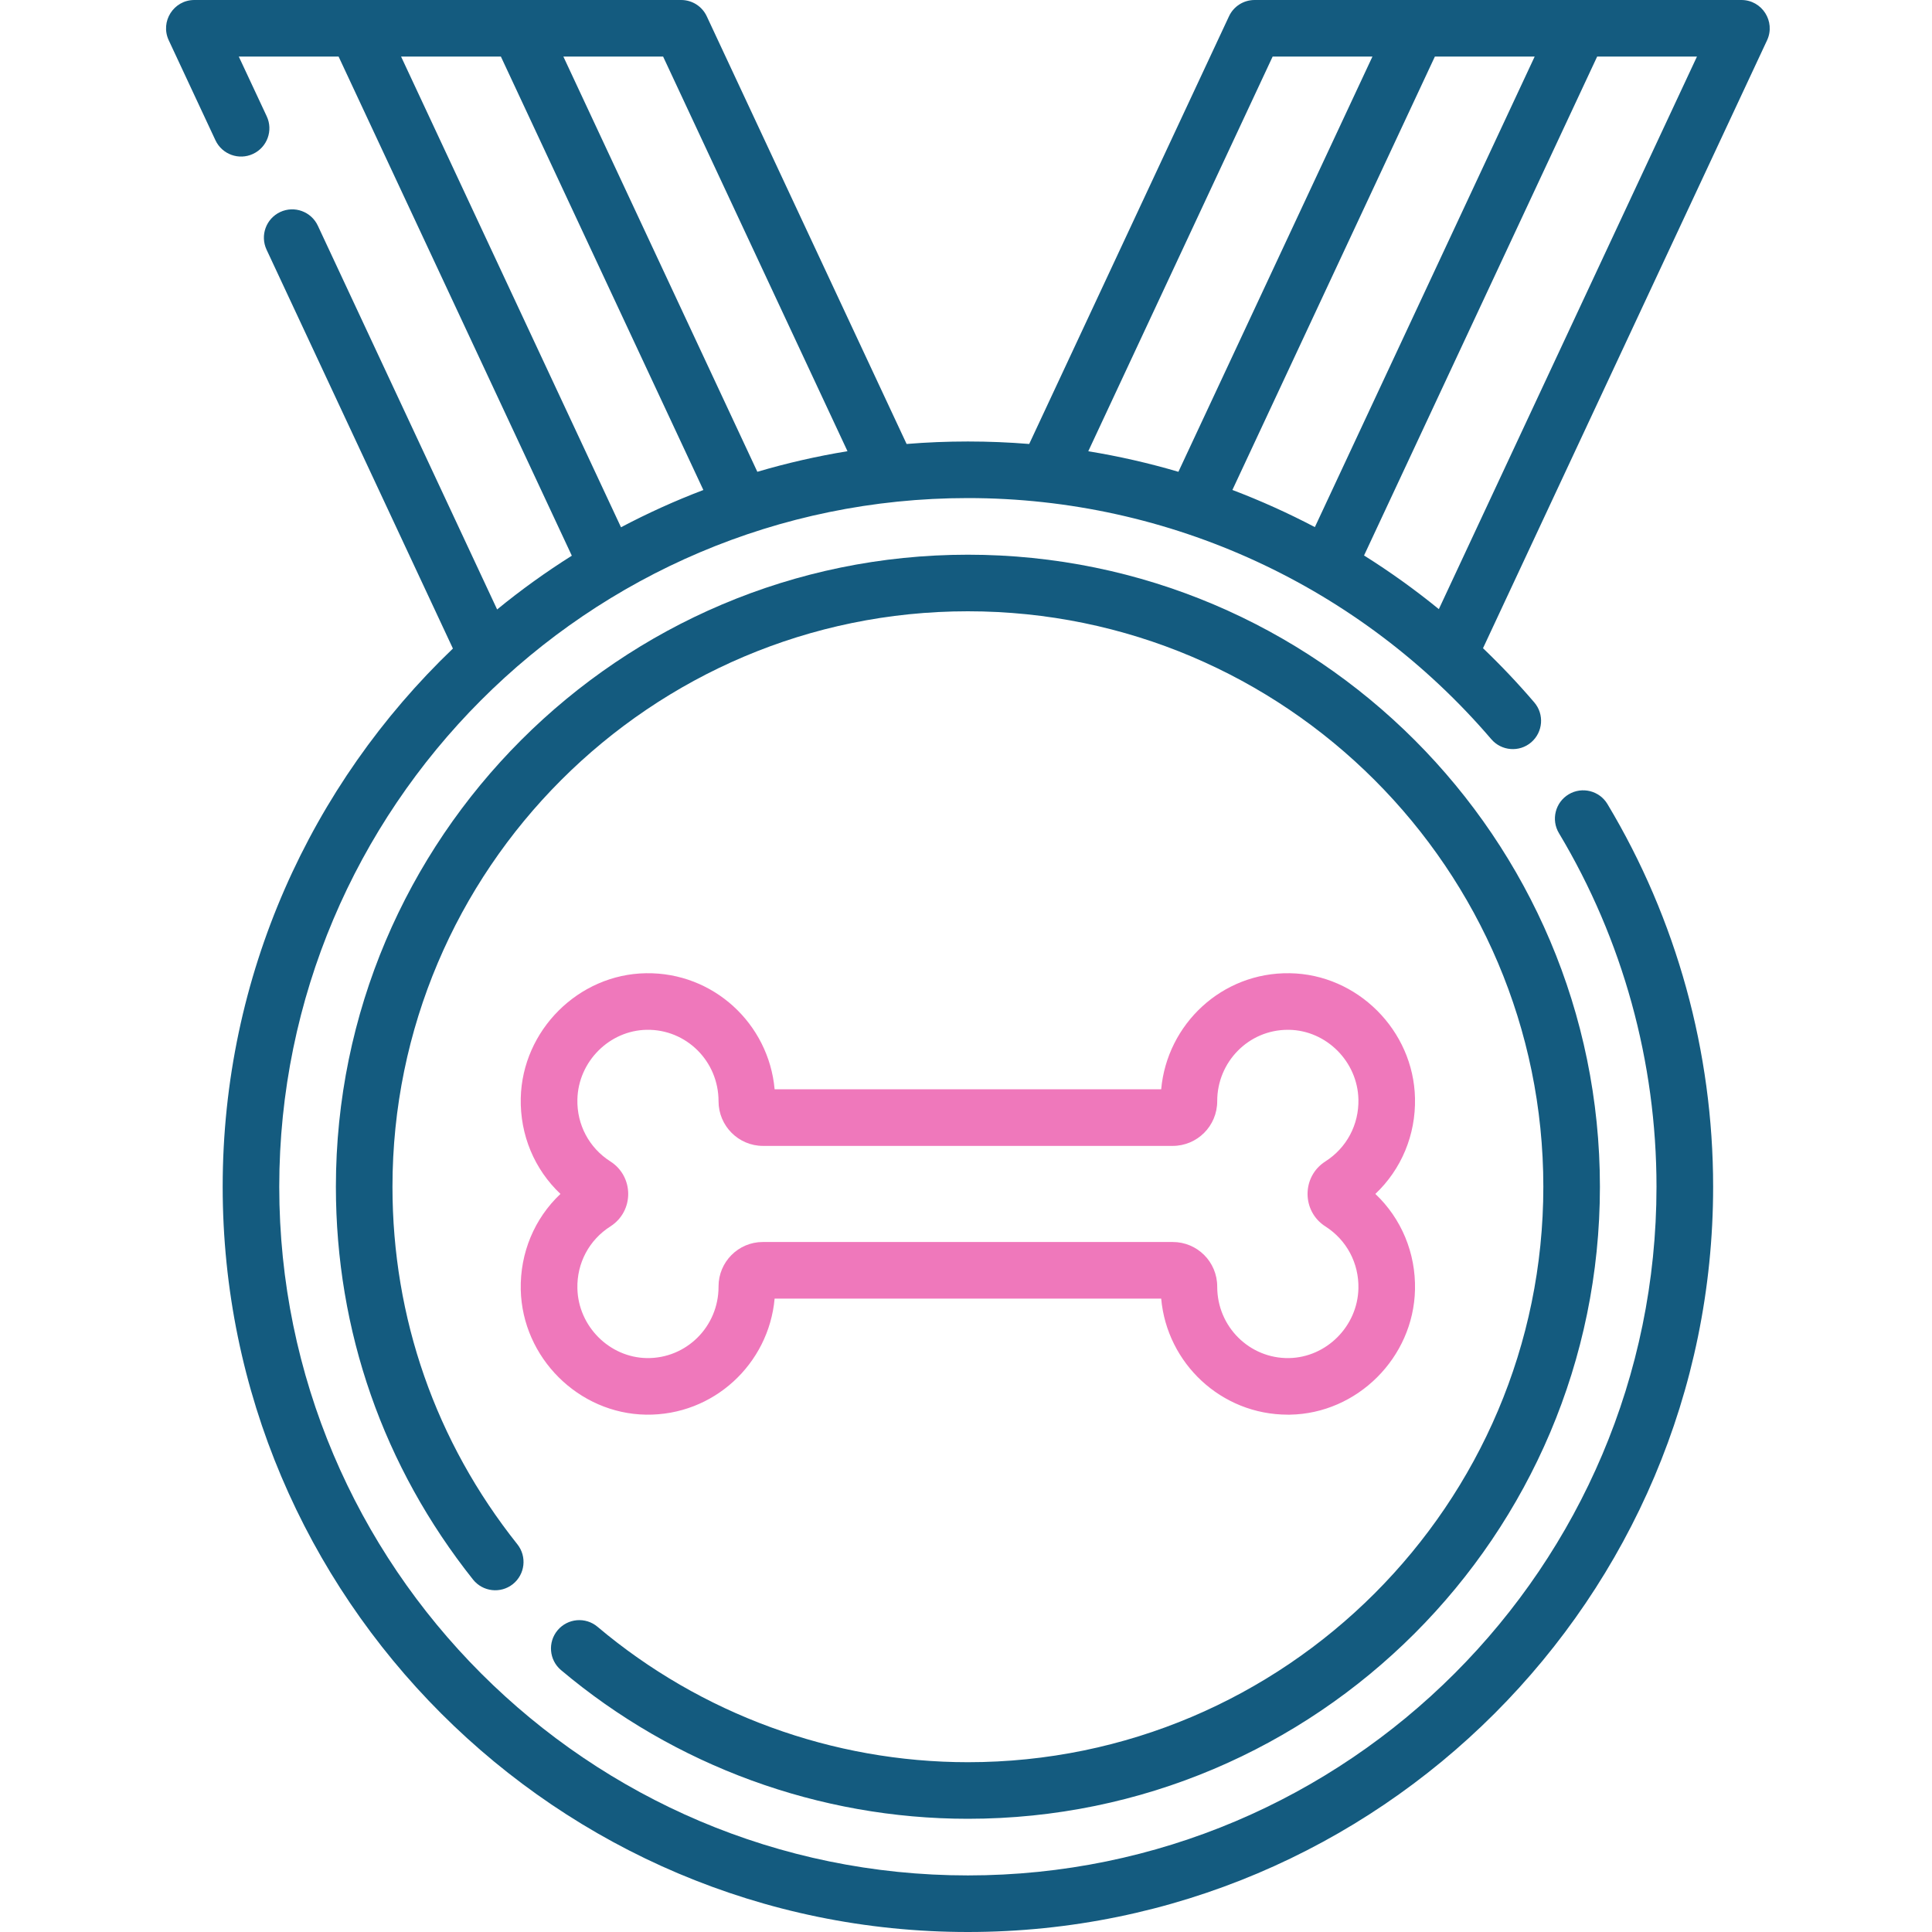
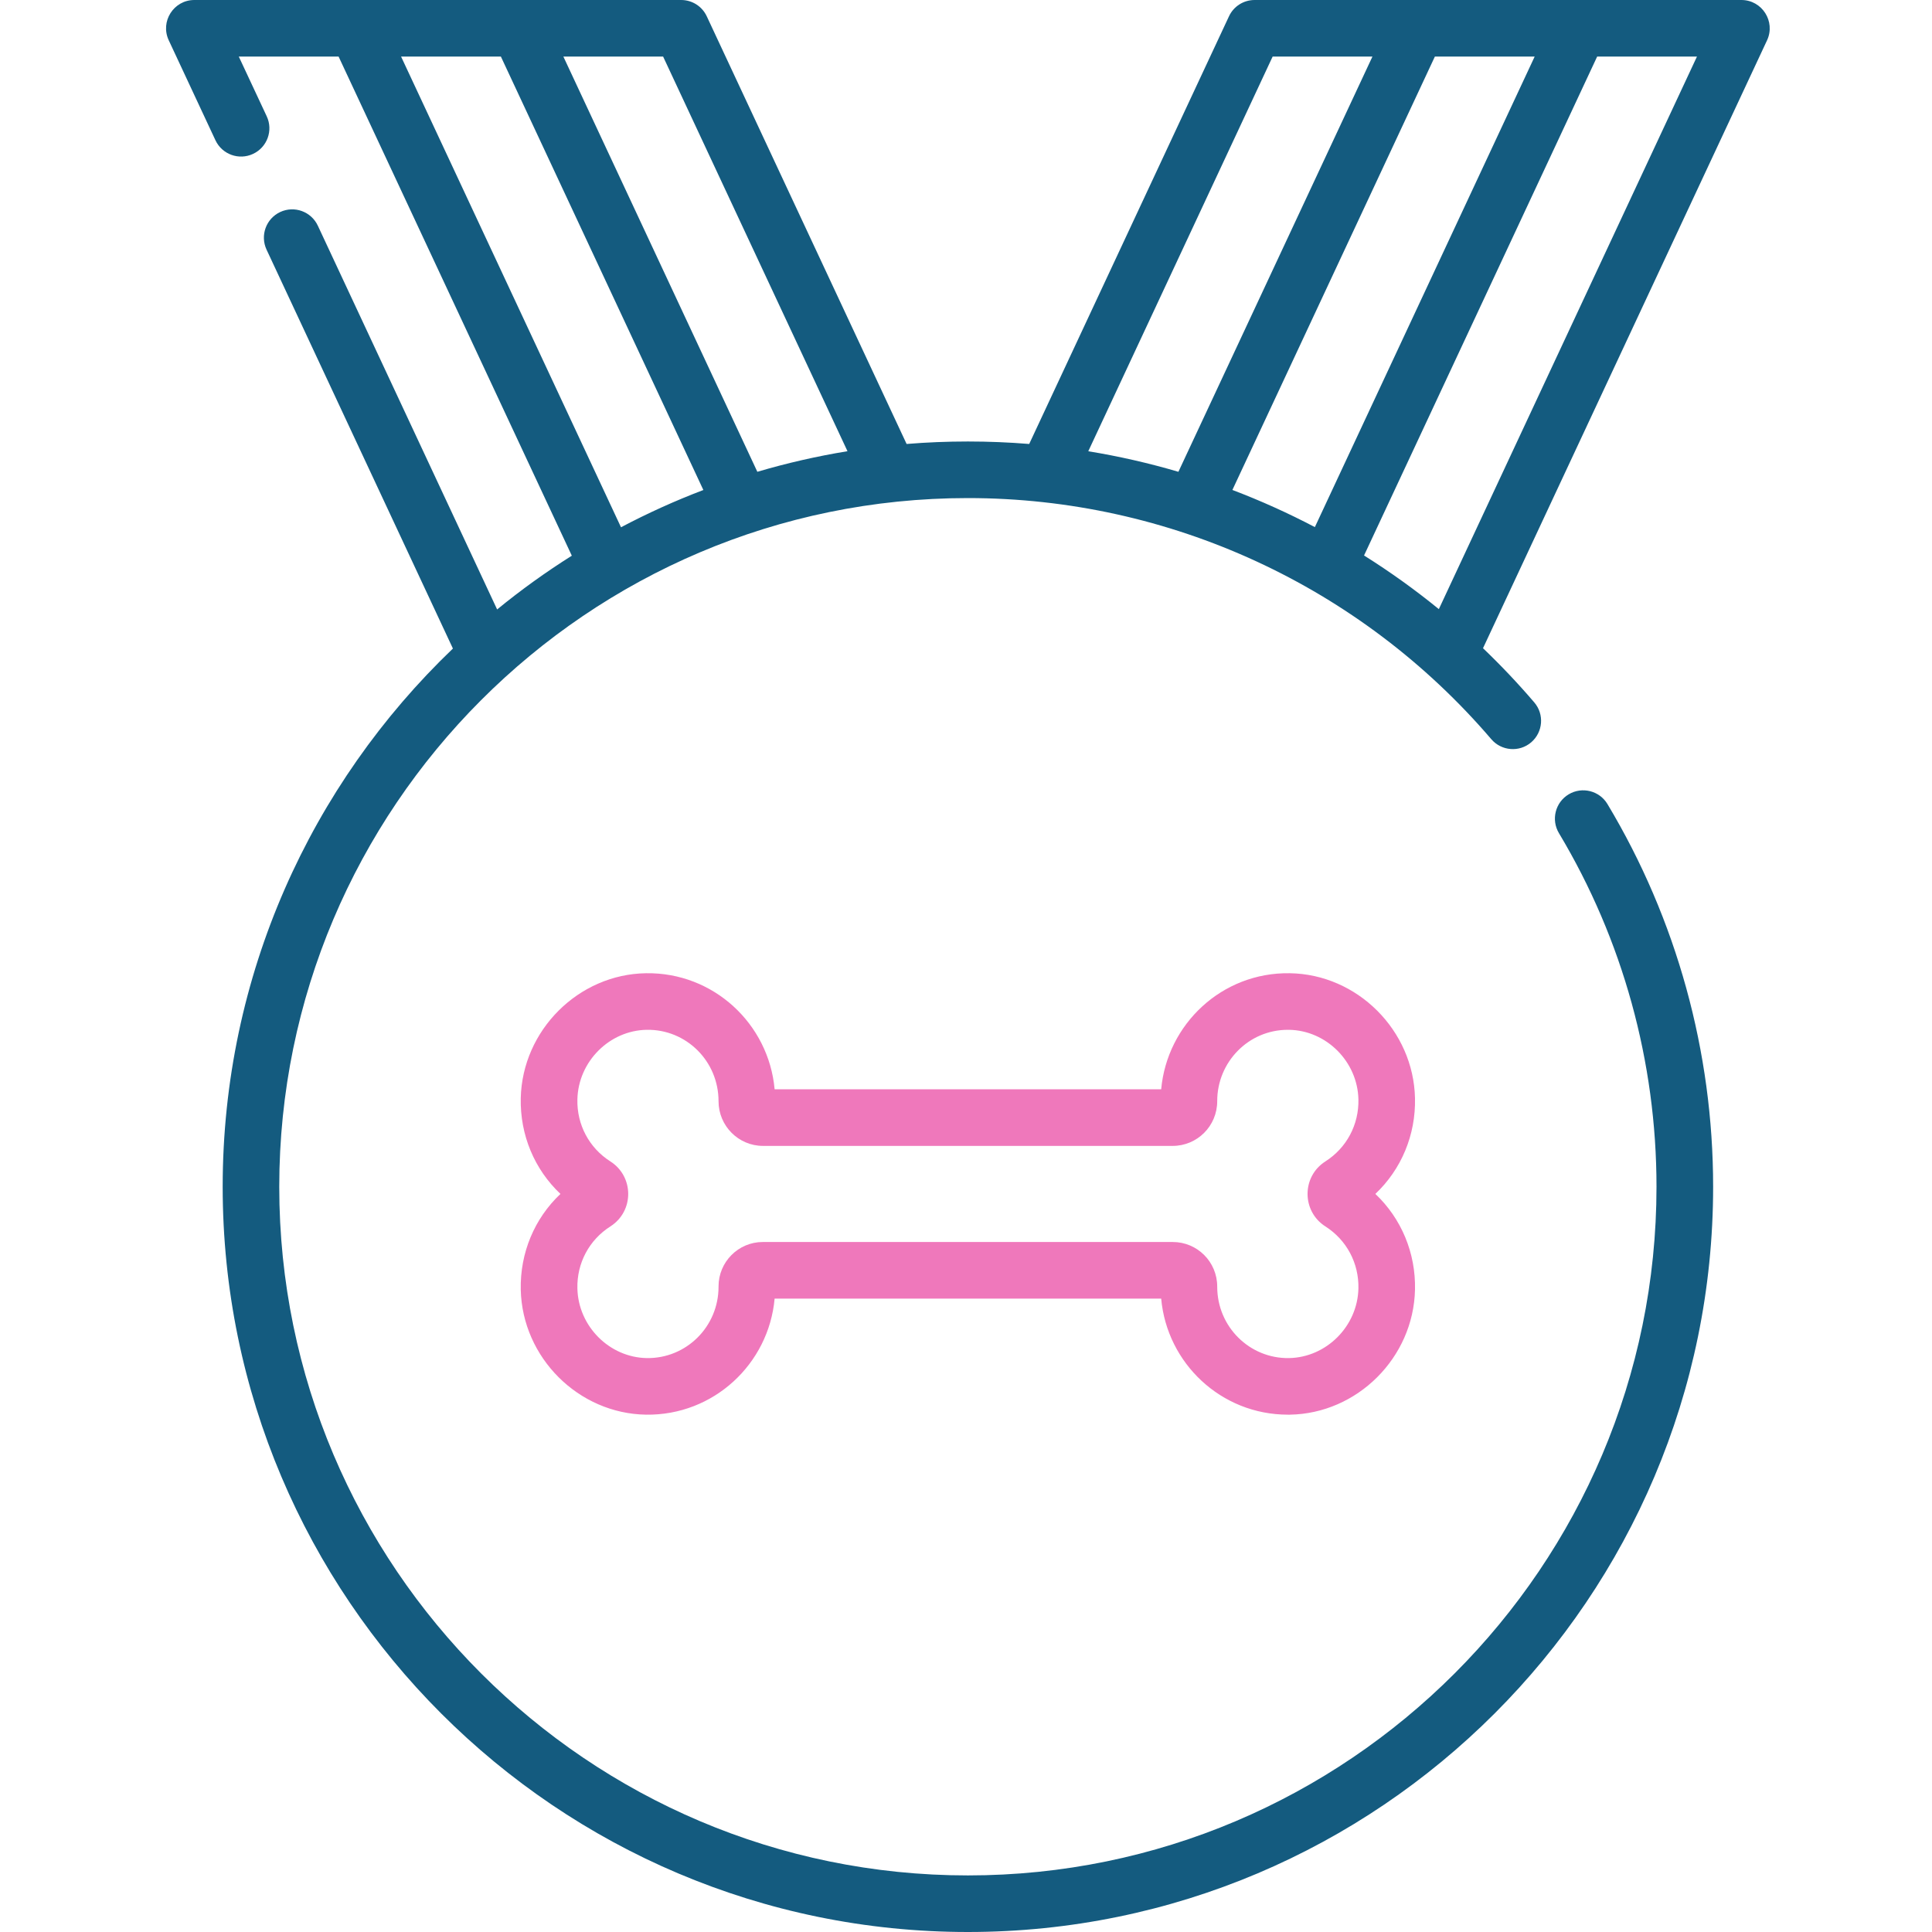
<svg xmlns="http://www.w3.org/2000/svg" width="35" height="35" viewBox="0 0 35 35" fill="none">
  <g clip-path="url(#clip0_391_239)">
    <path d="M31.547 0H22.729C22.529 0 22.348 0.115 22.264 0.296L18.645 8.043C18.277 8.013 17.906 7.998 17.534 7.998C17.16 7.998 16.79 8.013 16.424 8.043L12.804 0.296C12.72 0.115 12.539 0 12.34 0H3.521C3.146 0 2.898 0.39 3.057 0.73L3.903 2.541C4.023 2.797 4.328 2.908 4.584 2.788C4.841 2.668 4.952 2.363 4.832 2.107L4.326 1.025H6.134L10.359 10.067C9.888 10.364 9.435 10.689 9.006 11.041L5.758 4.089C5.638 3.832 5.333 3.721 5.076 3.841C4.82 3.961 4.709 4.266 4.829 4.523L8.205 11.749C5.636 14.208 4.034 17.67 4.034 21.499C4.034 28.944 10.09 35 17.534 35C24.978 35 31.035 28.944 31.035 21.499C31.035 19.052 30.373 16.655 29.121 14.567C28.976 14.324 28.661 14.245 28.418 14.39C28.175 14.536 28.096 14.851 28.242 15.094C29.398 17.023 30.009 19.238 30.009 21.499C30.009 28.378 24.413 33.975 17.534 33.975C10.655 33.975 5.059 28.378 5.059 21.499C5.059 14.639 10.639 9.023 17.534 9.023C21.19 9.023 24.644 10.62 27.016 13.391C27.2 13.606 27.524 13.632 27.739 13.448C27.954 13.263 27.979 12.94 27.795 12.725C27.5 12.38 27.19 12.053 26.866 11.743L32.012 0.73C32.17 0.39 31.922 0 31.547 0ZM15.353 8.174C14.797 8.265 14.252 8.39 13.72 8.547L10.206 1.025H12.013L15.353 8.174ZM7.266 1.025H9.074L12.742 8.877C12.229 9.072 11.731 9.298 11.25 9.552L7.266 1.025ZM27.802 1.025L23.82 9.549C23.336 9.295 22.837 9.07 22.326 8.876L25.994 1.025H27.802ZM23.055 1.025H24.863L21.348 8.547C20.814 8.39 20.269 8.265 19.715 8.175L23.055 1.025ZM26.066 11.035C25.633 10.682 25.181 10.358 24.711 10.063L28.934 1.025H30.742L26.066 11.035Z" fill="#145B7F" />
    <path d="M9.434 23.364C9.462 24.594 10.479 25.609 11.703 25.628C12.926 25.646 13.926 24.71 14.033 23.526H21.036C21.141 24.696 22.121 25.628 23.33 25.628C23.342 25.628 23.354 25.628 23.366 25.628C24.589 25.609 25.607 24.594 25.634 23.364C25.649 22.697 25.386 22.074 24.916 21.629C25.386 21.184 25.649 20.562 25.634 19.894C25.607 18.665 24.589 17.649 23.366 17.631C22.135 17.611 21.143 18.555 21.036 19.733H14.033C13.926 18.546 12.924 17.612 11.703 17.631C10.479 17.649 9.462 18.665 9.434 19.894C9.42 20.562 9.682 21.184 10.153 21.629C9.682 22.074 9.42 22.697 9.434 23.364ZM11.057 21.04C10.673 20.795 10.449 20.375 10.46 19.917C10.475 19.232 11.04 18.666 11.718 18.656C12.432 18.645 13.017 19.223 13.017 19.95C13.017 20.395 13.377 20.759 13.823 20.759H21.245C21.687 20.759 22.052 20.4 22.051 19.947C22.051 19.241 22.616 18.656 23.33 18.656H23.35C24.029 18.666 24.594 19.232 24.609 19.917C24.619 20.375 24.395 20.795 24.011 21.04C23.579 21.315 23.581 21.944 24.011 22.218C24.395 22.463 24.619 22.883 24.609 23.341C24.594 24.026 24.029 24.592 23.35 24.603C22.642 24.614 22.051 24.04 22.051 23.309C22.052 22.862 21.692 22.5 21.245 22.5H13.819C13.375 22.5 13.017 22.862 13.017 23.304V23.312C13.017 24.032 12.435 24.613 11.718 24.603C11.04 24.592 10.475 24.026 10.46 23.341C10.449 22.883 10.673 22.463 11.057 22.218C11.489 21.943 11.488 21.315 11.057 21.04Z" fill="#EF78BB" />
-     <path d="M10.163 30.255C12.224 31.992 14.842 32.949 17.534 32.949C23.848 32.949 28.984 27.813 28.984 21.499C28.984 15.185 23.848 10.049 17.534 10.049C11.221 10.049 6.085 15.185 6.085 21.499C6.085 24.11 6.944 26.571 8.57 28.616C8.747 28.837 9.069 28.874 9.291 28.698C9.512 28.521 9.549 28.199 9.373 27.977C7.892 26.116 7.11 23.876 7.11 21.499C7.11 15.751 11.786 11.074 17.534 11.074C23.282 11.074 27.959 15.751 27.959 21.499C27.959 27.247 23.282 31.924 17.534 31.924C15.083 31.924 12.7 31.053 10.825 29.471C10.608 29.288 10.285 29.316 10.102 29.533C9.92 29.749 9.947 30.073 10.163 30.255Z" fill="#145B7F" />
  </g>
  <defs>
    <clipPath id="clip0_391_239">
      <rect width="35" height="35" fill="white" />
    </clipPath>
  </defs>
</svg>